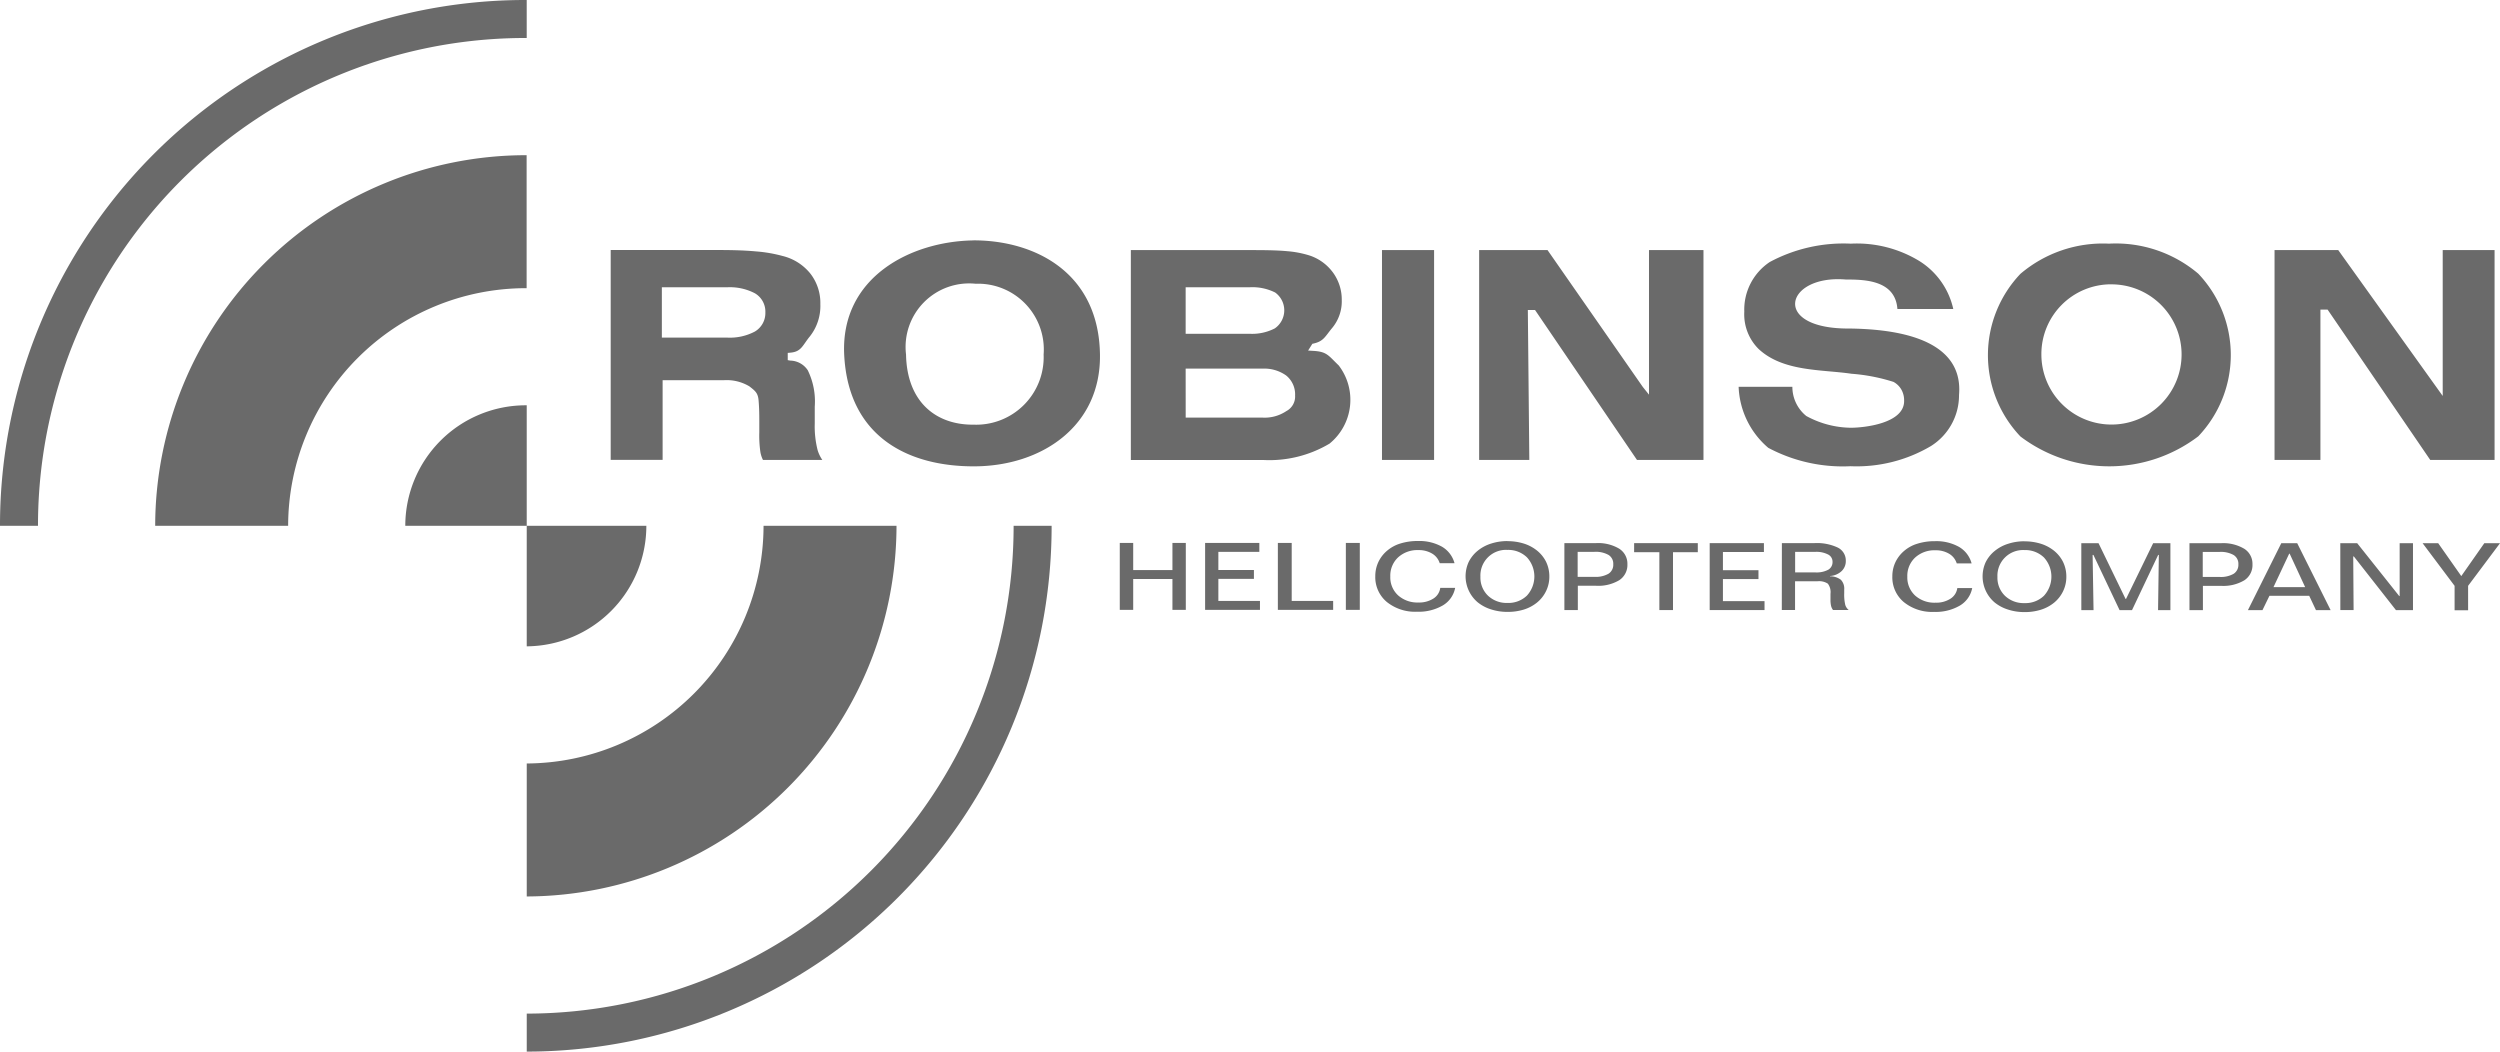
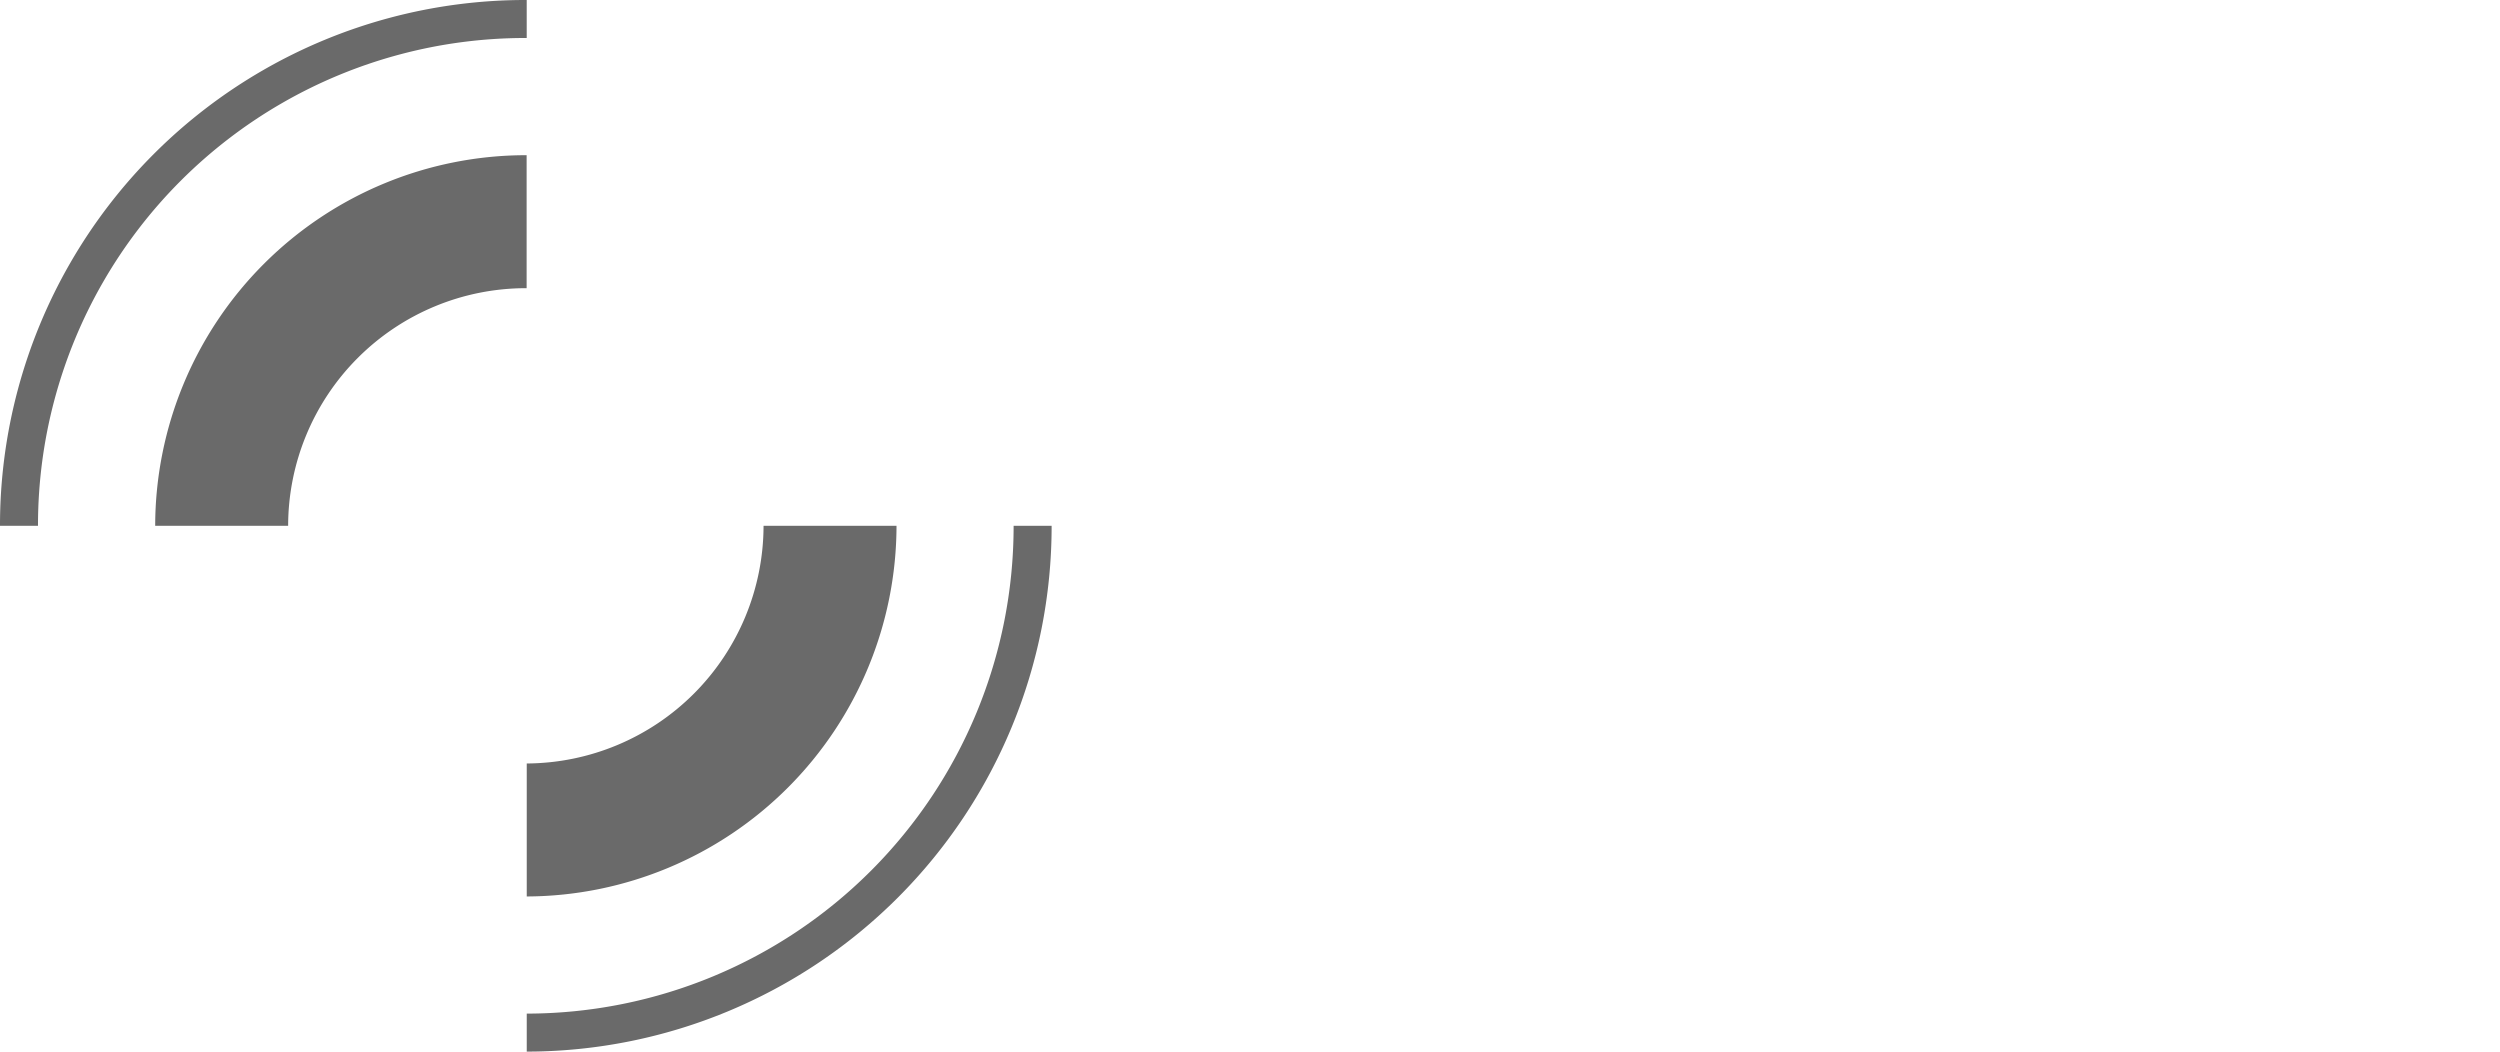
<svg xmlns="http://www.w3.org/2000/svg" id="Camada_x0020_1" width="143.366" height="60.306" viewBox="0 0 143.366 60.306">
  <g id="_2271599087072" transform="translate(0 0)">
    <path id="Subtraction_40" data-name="Subtraction 40" d="M30.207,60.306h0V58.127A27.95,27.95,0,0,0,58.127,30.154h2.18a30.131,30.131,0,0,1-30.1,30.152Zm0-8.9h0V43.783a13.656,13.656,0,0,0,13.58-13.629h7.625A21.29,21.29,0,0,1,30.206,51.409ZM16.524,30.154H8.9A21.28,21.28,0,0,1,30.154,8.9H30.2v7.626h-.052A13.645,13.645,0,0,0,16.524,30.154ZM0,30.154A30.132,30.132,0,0,1,30.154,0h.051l0,2.179h-.053A27.951,27.951,0,0,0,2.179,30.153H0Z" transform="translate(0 0)" fill="#6a6a6a" />
-     <path id="Path_1775" data-name="Path 1775" d="M2839.052,3869.36h.052v6.911h6.86a6.913,6.913,0,0,1-6.86,6.912v-6.912h-6.964A6.913,6.913,0,0,1,2839.052,3869.36Z" transform="translate(-2808.898 -3846.118)" fill="#6a6a6a" fill-rule="evenodd" />
-     <path id="Path_1776" data-name="Path 1776" d="M3490.075,3361.07h3.4a2.016,2.016,0,0,1-.271-.571,5.548,5.548,0,0,1-.162-1.52v-.961a4.069,4.069,0,0,0-.4-2.088,1.232,1.232,0,0,0-1-.555l-.149-.026v-.415l.163-.015c.626-.056.69-.43,1.107-.933a2.817,2.817,0,0,0,.6-1.85,2.741,2.741,0,0,0-.57-1.747,2.936,2.936,0,0,0-1.6-1.015,8.146,8.146,0,0,0-1.525-.261c-.788-.073-1.6-.08-2.389-.08h-5.939v12.036h2.978V3356.5h3.5a2.54,2.54,0,0,1,1.471.349c.369.284.505.4.536.856.013.156.021.312.027.47.009.236.01.473.01.709v.612a6.636,6.636,0,0,0,.062,1.119,1.593,1.593,0,0,0,.146.452Zm-5.8-9.9h3.75a3.1,3.1,0,0,1,1.585.345,1.219,1.219,0,0,1,.6,1.093,1.233,1.233,0,0,1-.6,1.1,3.064,3.064,0,0,1-1.586.349h-3.75v-2.885Zm17.878-2.687c-3.59.045-7.655,2.108-7.421,6.58.248,4.743,3.746,6.4,7.493,6.376,3.835-.023,7.214-2.3,7.174-6.376C3509.35,3350.323,3505.666,3348.479,3502.151,3348.479Zm.095,2.486a3.772,3.772,0,0,1,3.919,4.059,3.871,3.871,0,0,1-4.014,4.021c-2.142.023-3.824-1.287-3.876-4.021A3.644,3.644,0,0,1,3502.246,3350.966Zm8.921-1.931v12.036h7.577a6.744,6.744,0,0,0,3.816-.937,3.239,3.239,0,0,0,.527-4.485c-.589-.563-.667-.788-1.446-.834l-.309-.019.244-.388.07-.015c.587-.132.666-.415,1.069-.895a2.391,2.391,0,0,0,.547-1.594,2.625,2.625,0,0,0-.485-1.556,2.721,2.721,0,0,0-1.333-.994,5.756,5.756,0,0,0-1.3-.255c-.663-.065-1.56-.064-2.225-.064h-6.752Zm3.143,2.132h3.665a2.911,2.911,0,0,1,1.467.3,1.261,1.261,0,0,1-.016,2.056,2.826,2.826,0,0,1-1.451.311h-3.665Zm0,4.666h4.4a2.166,2.166,0,0,1,1.362.392,1.39,1.39,0,0,1,.514,1.148.944.944,0,0,1-.5.894,2.231,2.231,0,0,1-1.374.374h-4.4Zm11.259-6.8v12.036h2.988v-12.036Zm5.572,0v12.036h2.877l-.085-8.6h.412l5.847,8.6h3.813v-12.036h-3.124v8.293l-.356-.444-5.464-7.849Zm27.19,3.385a4.351,4.351,0,0,0-1.939-2.752,6.886,6.886,0,0,0-3.937-1,8.944,8.944,0,0,0-4.651,1.054,3.281,3.281,0,0,0-1.458,2.847,2.8,2.8,0,0,0,.817,2.135c1.407,1.316,3.614,1.171,5.334,1.425a10.447,10.447,0,0,1,2.406.467,1.158,1.158,0,0,1,.449.437,1.235,1.235,0,0,1,.159.619c.05,1.33-2.308,1.573-3.056,1.573a5.453,5.453,0,0,1-2.552-.673,2.147,2.147,0,0,1-.8-1.676h-3.082a4.828,4.828,0,0,0,1.7,3.5,9.081,9.081,0,0,0,4.72,1.055,8.364,8.364,0,0,0,4.611-1.158,3.44,3.44,0,0,0,1.608-2.923c.3-3.473-4.193-3.778-6.235-3.815-4.595.055-3.747-3.105-.251-2.81,1.073,0,2.831.032,2.952,1.689h3.209Zm8.95-3.751a7.3,7.3,0,0,0-5.1,1.73,6.766,6.766,0,0,0,0,9.326,8.436,8.436,0,0,0,10.2-.009,6.764,6.764,0,0,0,0-9.325A7.316,7.316,0,0,0,3567.28,3348.668Zm9.473.366v12.036h2.631v-8.621h.412l5.886,8.621h3.689v-12.036H3586.4v8.367l-5.993-8.367h-3.649Zm-9.4,1.967a4.02,4.02,0,1,1-3.971,4.02A4,4,0,0,1,3567.357,3351Z" transform="translate(-3446.319 -3334.696)" fill="#6a6a6a" fill-rule="evenodd" />
-     <path id="Path_1777" data-name="Path 1777" d="M5088.72,4298.307h.77v1.557h2.25v-1.557h.767v3.838h-.767v-1.772h-2.25v1.772h-.77Zm4.894,0h3.11v.51h-2.35v1.041h2.039v.51h-2.039v1.266h2.386v.512h-3.146Zm4.166,0h.8v3.326h2.377v.512h-3.171v-3.838Zm3.905,0h.8v3.838h-.8Zm6.231,1.163h-.848a.979.979,0,0,0-.436-.553,1.482,1.482,0,0,0-.789-.2,1.638,1.638,0,0,0-1.164.419,1.435,1.435,0,0,0-.445,1.095,1.4,1.4,0,0,0,.445,1.08,1.654,1.654,0,0,0,1.164.411,1.517,1.517,0,0,0,.862-.226.855.855,0,0,0,.394-.613h.854a1.493,1.493,0,0,1-.705,1.005,2.748,2.748,0,0,1-1.479.363,2.584,2.584,0,0,1-1.738-.562,1.852,1.852,0,0,1-.658-1.484,1.889,1.889,0,0,1,.172-.794,1.931,1.931,0,0,1,.5-.654,2.108,2.108,0,0,1,.766-.418,3.288,3.288,0,0,1,1-.143,2.666,2.666,0,0,1,1.389.328A1.568,1.568,0,0,1,5107.917,4299.47Zm3.028-.765a1.47,1.47,0,0,0-1.542,1.54,1.438,1.438,0,0,0,.433,1.085,1.549,1.549,0,0,0,1.118.417,1.526,1.526,0,0,0,1.113-.418,1.624,1.624,0,0,0,0-2.2,1.534,1.534,0,0,0-1.12-.422Zm0-.5a3.128,3.128,0,0,1,.894.122,2.3,2.3,0,0,1,.729.356,1.94,1.94,0,0,1,.587.68,1.909,1.909,0,0,1,.2.872,1.867,1.867,0,0,1-.185.826,1.92,1.92,0,0,1-.523.665,2.279,2.279,0,0,1-.752.4,3.083,3.083,0,0,1-.946.134,2.991,2.991,0,0,1-.945-.146,2.314,2.314,0,0,1-.771-.414,1.962,1.962,0,0,1-.508-2.292,1.956,1.956,0,0,1,.528-.659,2.31,2.31,0,0,1,.762-.406,3.024,3.024,0,0,1,.933-.143Zm4.034.612v1.434h.96a1.472,1.472,0,0,0,.813-.181.607.607,0,0,0,.269-.541.594.594,0,0,0-.271-.534,1.487,1.487,0,0,0-.812-.178Zm-.761-.5h1.811a2.359,2.359,0,0,1,1.33.318,1.019,1.019,0,0,1,.473.894,1.044,1.044,0,0,1-.467.914,2.347,2.347,0,0,1-1.336.319h-1.04v1.394h-.771Zm4,0h3.651v.521h-1.422v3.317h-.782v-3.317h-1.448Zm4.333,0h3.11v.51h-2.351v1.041h2.038v.51h-2.038v1.265h2.386v.513h-3.145Zm4.9.5v1.18h1.158a1.438,1.438,0,0,0,.737-.152.5.5,0,0,0,.249-.457.461.461,0,0,0-.256-.419,1.46,1.46,0,0,0-.729-.151Zm-.76-.5h1.862a2.805,2.805,0,0,1,1.346.257.825.825,0,0,1,.457.759.782.782,0,0,1-.244.592,1.058,1.058,0,0,1-.655.277l-.007.019a1.007,1.007,0,0,1,.625.2.731.731,0,0,1,.19.563v.208a2.563,2.563,0,0,0,.059.661.589.589,0,0,0,.2.3h-.9a.628.628,0,0,1-.112-.237,1.54,1.54,0,0,1-.034-.364s0-.038,0-.111,0-.146,0-.217a.8.8,0,0,0-.152-.582.909.909,0,0,0-.588-.138h-1.292v1.649h-.76Zm10.875,1.163h-.848a.979.979,0,0,0-.435-.552,1.477,1.477,0,0,0-.788-.2,1.636,1.636,0,0,0-1.165.419,1.434,1.434,0,0,0-.446,1.094,1.412,1.412,0,0,0,.446,1.081,1.657,1.657,0,0,0,1.165.411,1.518,1.518,0,0,0,.861-.227.855.855,0,0,0,.395-.613h.854a1.494,1.494,0,0,1-.706,1.005,2.748,2.748,0,0,1-1.479.363,2.579,2.579,0,0,1-1.737-.562,1.853,1.853,0,0,1-.658-1.484,1.877,1.877,0,0,1,.172-.794,1.934,1.934,0,0,1,.5-.654,2.08,2.08,0,0,1,.765-.417,3.284,3.284,0,0,1,1-.144,2.661,2.661,0,0,1,1.388.328A1.564,1.564,0,0,1,5137.567,4299.47Zm3.028-.765a1.471,1.471,0,0,0-1.542,1.54,1.438,1.438,0,0,0,.434,1.085,1.547,1.547,0,0,0,1.119.417,1.526,1.526,0,0,0,1.112-.419,1.624,1.624,0,0,0,0-2.2,1.539,1.539,0,0,0-1.12-.422Zm0-.5a3.125,3.125,0,0,1,.894.122,2.3,2.3,0,0,1,.729.356,1.933,1.933,0,0,1,.586.68,1.9,1.9,0,0,1,.2.872,1.877,1.877,0,0,1-.185.828,1.935,1.935,0,0,1-.523.664,2.275,2.275,0,0,1-.752.4,3.082,3.082,0,0,1-.946.135,3,3,0,0,1-.945-.147,2.3,2.3,0,0,1-.77-.413,1.965,1.965,0,0,1-.509-2.292,1.946,1.946,0,0,1,.53-.659,2.273,2.273,0,0,1,.762-.406,3,3,0,0,1,.932-.144Zm3.268.107h.988l1.548,3.192.027.006,1.558-3.2h.988v3.839h-.708l.045-3.166h-.038l-1.5,3.166h-.714l-1.5-3.166h-.046l.053,3.166h-.7Zm6.964.5v1.434h.96a1.475,1.475,0,0,0,.813-.181.607.607,0,0,0,.27-.541.594.594,0,0,0-.271-.534,1.492,1.492,0,0,0-.812-.178Zm-.761-.5h1.81a2.358,2.358,0,0,1,1.329.318,1.016,1.016,0,0,1,.473.894,1.042,1.042,0,0,1-.465.914,2.35,2.35,0,0,1-1.337.319h-1.04v1.394h-.771v-3.839Zm5.718.6-.9,1.917h1.815l-.888-1.917Zm-.453-.6h.913l1.917,3.839h-.841l-.388-.823h-2.281l-.4.823h-.834Zm3.384,0h.969l2.415,3.037.02-.016v-3.021h.764v3.839h-.975l-2.415-3.079-.037,0,.021,3.074h-.76Zm4.72,0h.894l1.324,1.885,1.32-1.885h.9l-1.829,2.444v1.4h-.775v-1.4Z" transform="translate(-5024.505 -4267.171)" fill="#6a6a6a" />
  </g>
</svg>